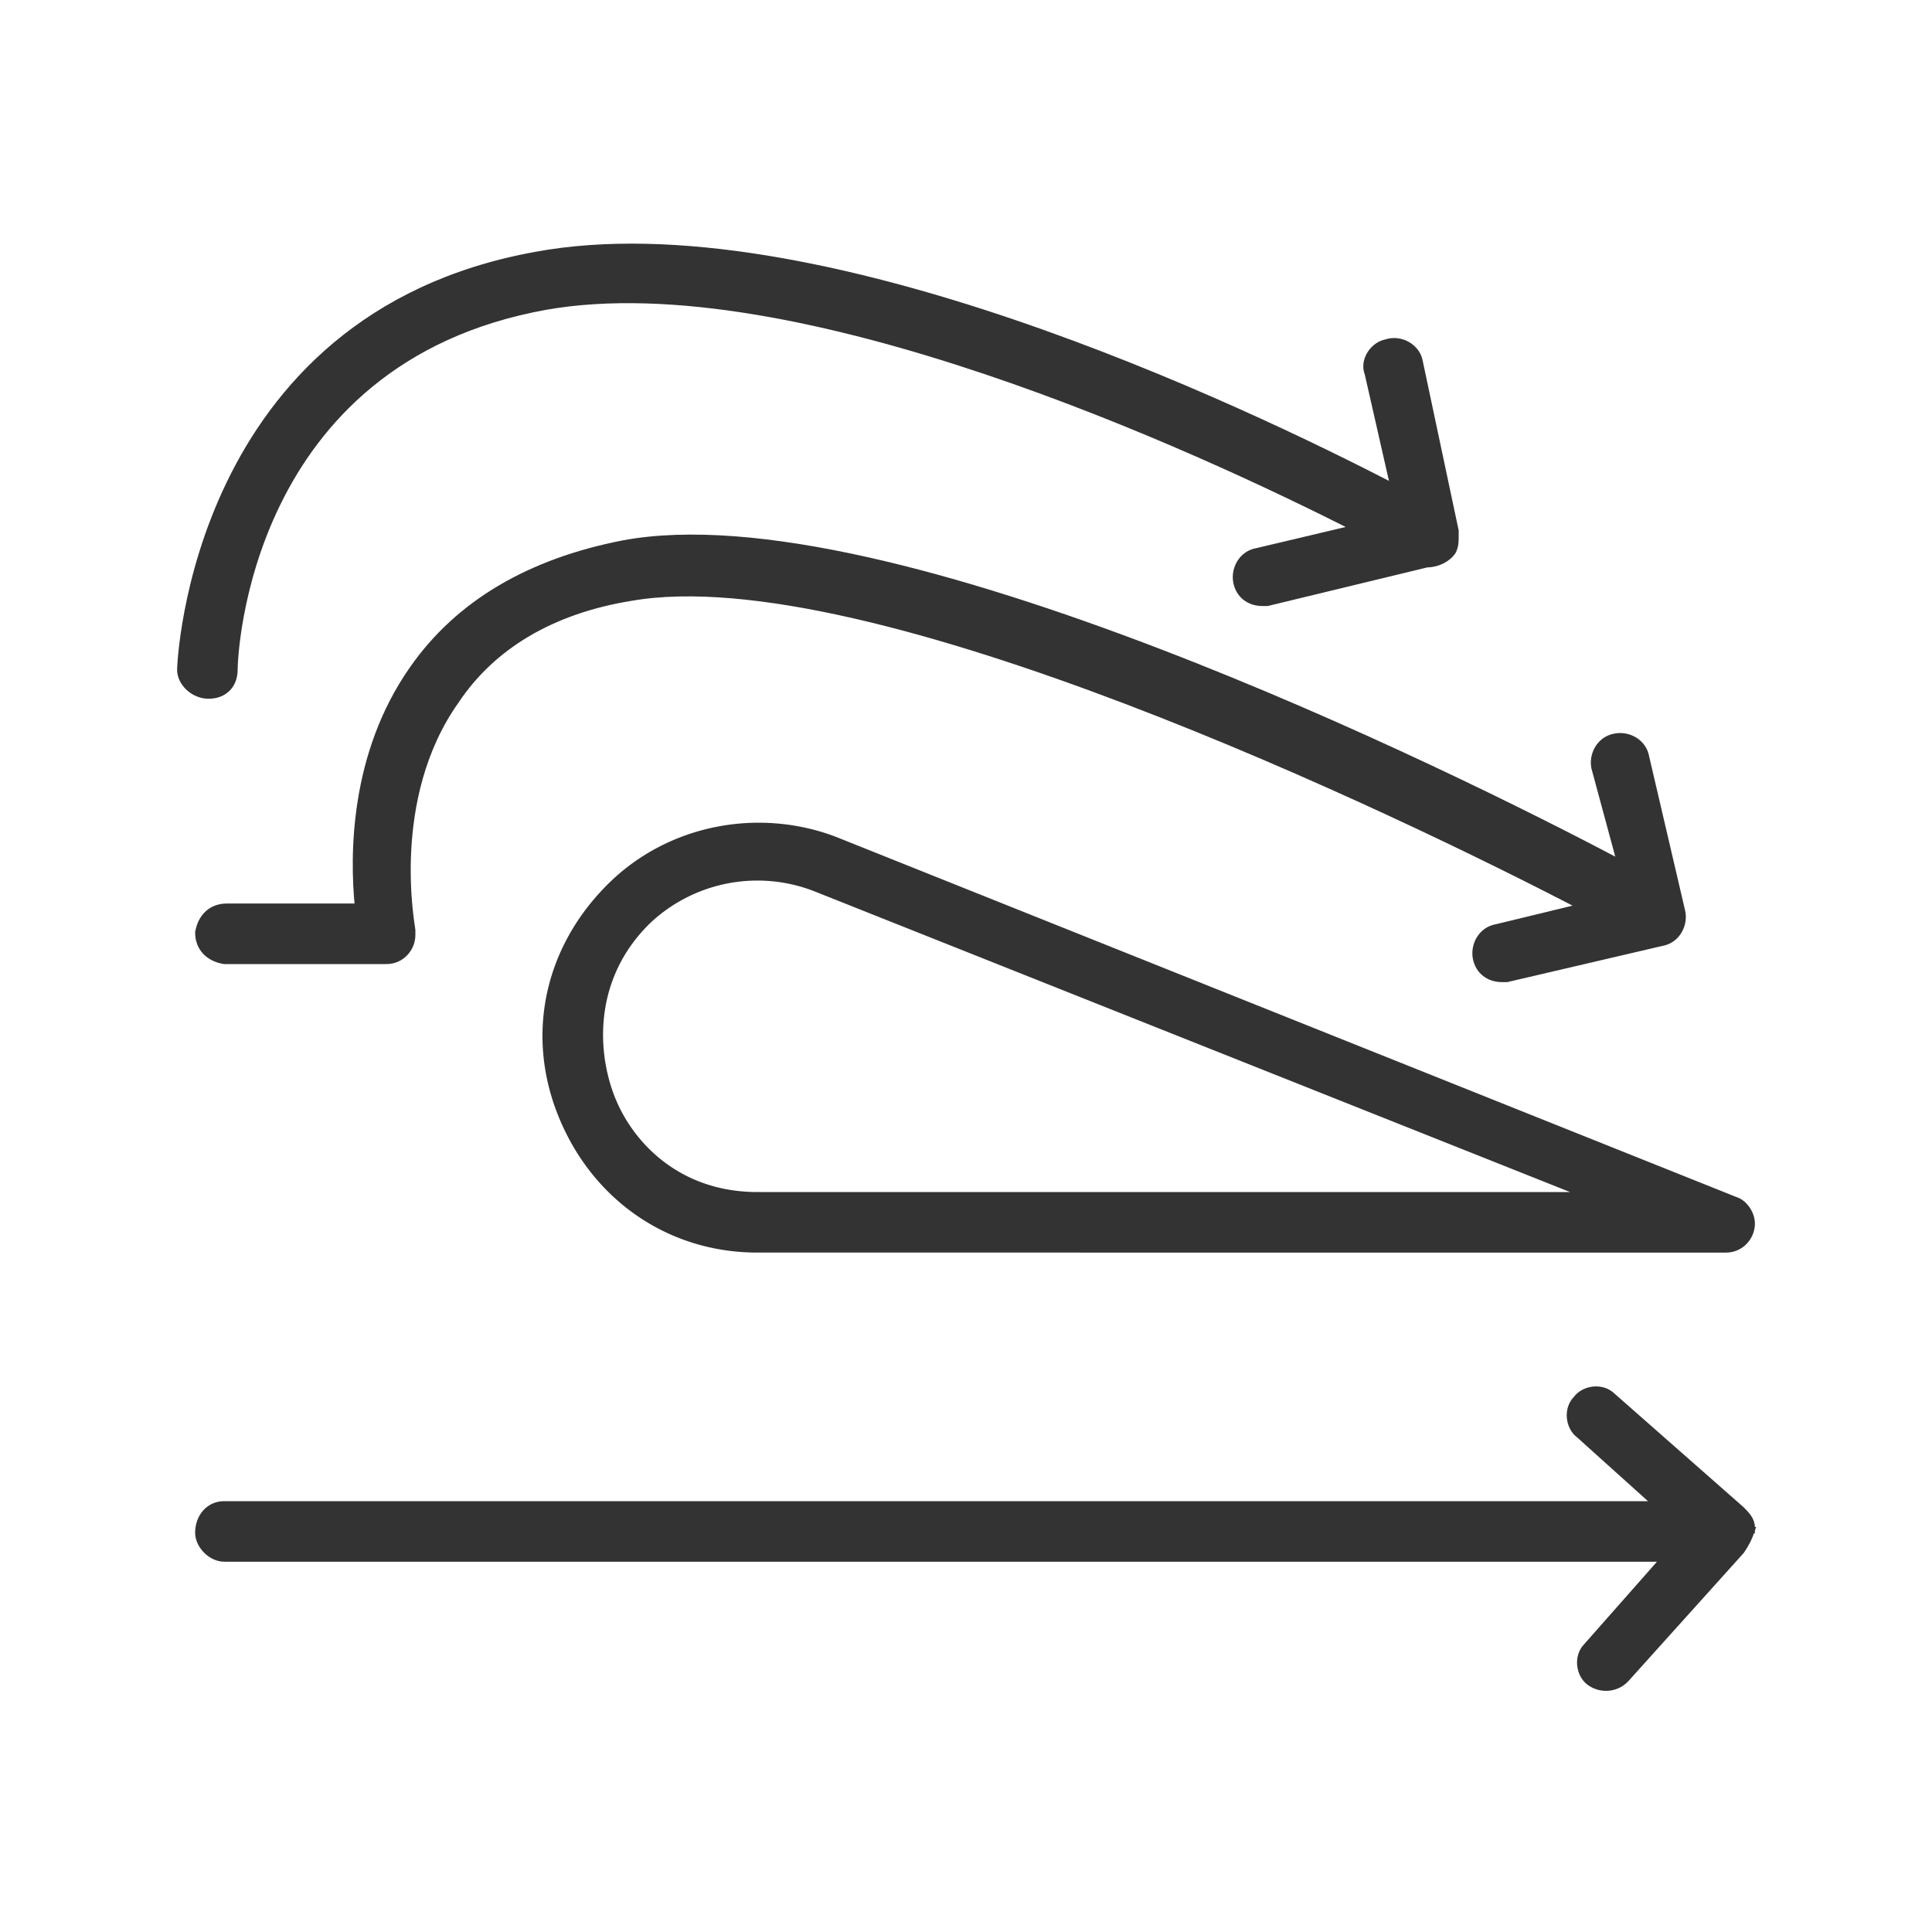
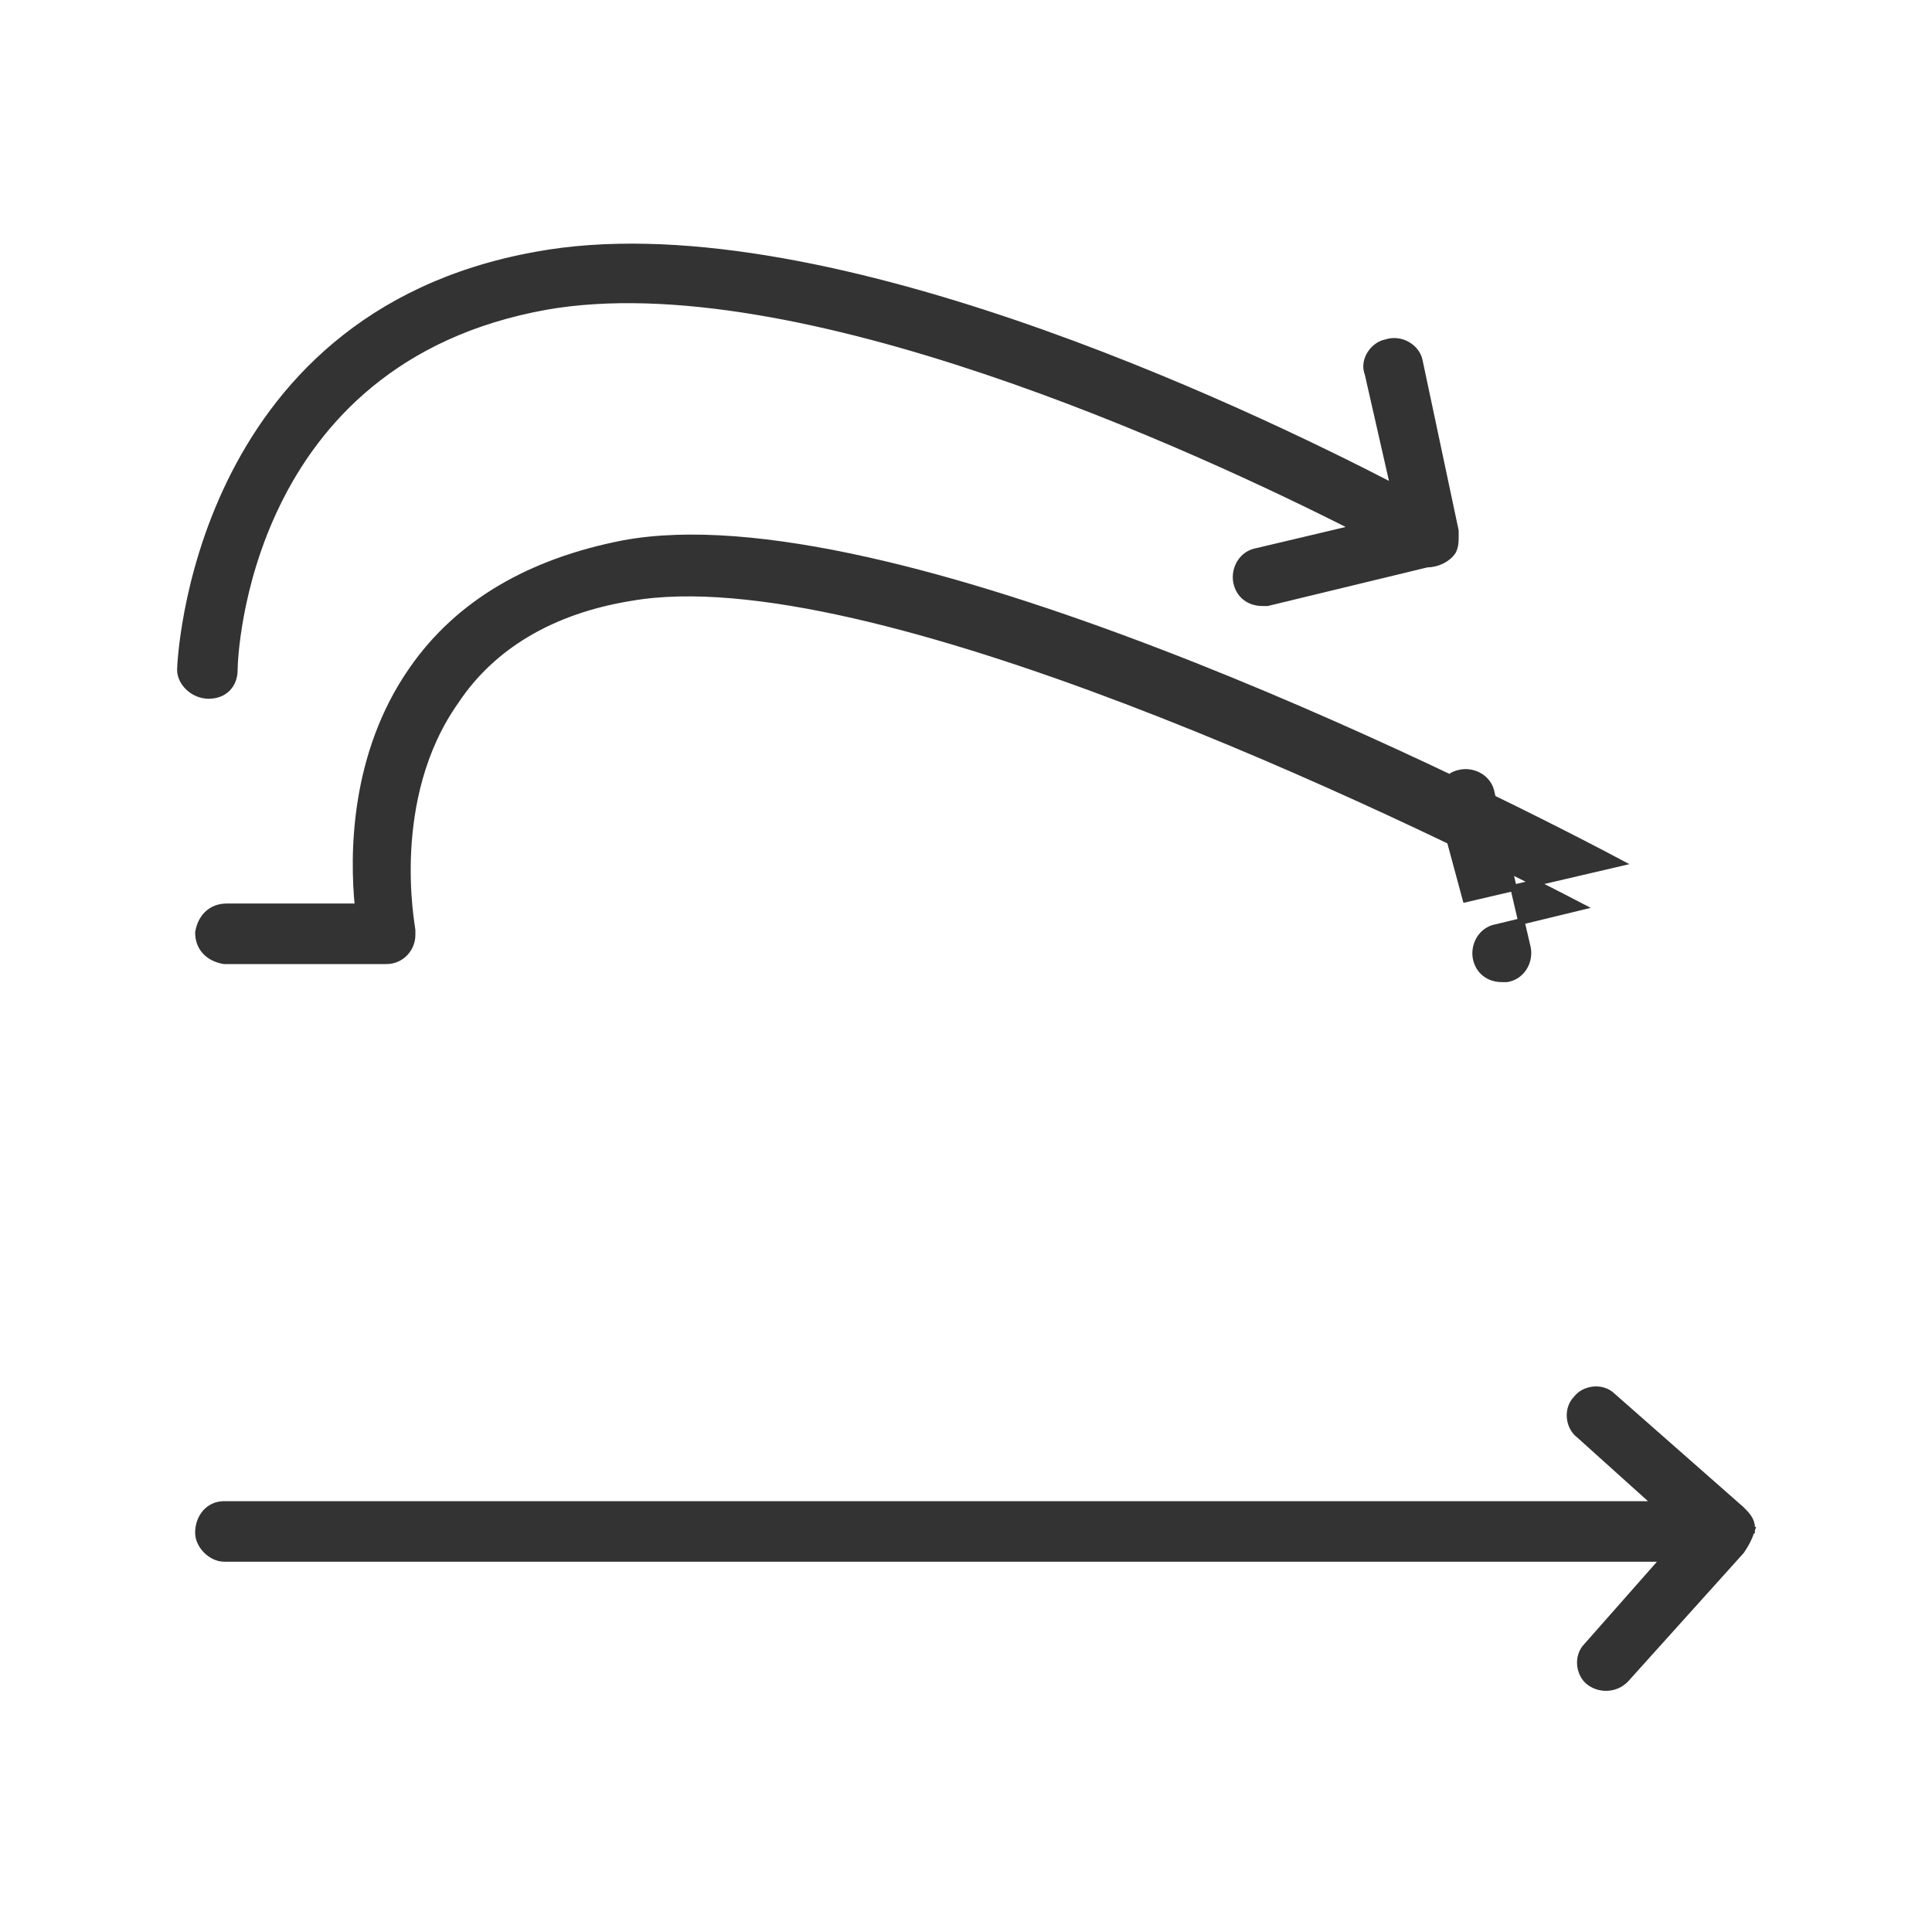
<svg xmlns="http://www.w3.org/2000/svg" version="1.1" x="0" y="0" viewBox="0 0 75 75" xml:space="preserve">
  <style>.bst0{fill:#333;stroke:#333;stroke-width:.25;stroke-miterlimit:10}</style>
-   <path class="bst0" d="M23.8 34.3c-2.5 2.4-3.3 5.8-2 9s4.2 5.2 7.6 5.2H67c.6 0 1-.5 1-1 0-.4-.3-.8-.6-.9l-35-14c-2.9-1.1-6.3-.5-8.6 1.7zm5.6 12.1c-3.1 0-5-2-5.7-3.9-.7-1.9-.7-4.7 1.5-6.8a6.2 6.2 0 016.5-1.2l29.9 11.9H29.4z" />
-   <path class="bst0" d="M62.9 33.5C56.3 30 34.4 19.2 24.2 21.1c-3.6.7-6.4 2.3-8.2 4.9-2.3 3.3-2.3 7.2-2.1 9.2H8.8c-.6 0-1 .4-1.1 1 0 .6.4 1 1 1.1H15c.6 0 1-.5 1-1v-.2c0-.1-1-5.1 1.7-8.9 1.4-2.1 3.7-3.5 6.8-4 9.2-1.6 29.8 8.3 36.9 12l-3.3.8c-.6.1-.9.7-.8 1.2.1.5.5.8 1 .8h.2l6-1.4c.6-.1.9-.7.8-1.2l-1.4-6c-.1-.6-.7-.9-1.2-.8-.6.1-.9.7-.8 1.2l1 3.7z" />
+   <path class="bst0" d="M62.9 33.5C56.3 30 34.4 19.2 24.2 21.1c-3.6.7-6.4 2.3-8.2 4.9-2.3 3.3-2.3 7.2-2.1 9.2H8.8c-.6 0-1 .4-1.1 1 0 .6.4 1 1 1.1H15c.6 0 1-.5 1-1v-.2c0-.1-1-5.1 1.7-8.9 1.4-2.1 3.7-3.5 6.8-4 9.2-1.6 29.8 8.3 36.9 12l-3.3.8c-.6.1-.9.7-.8 1.2.1.5.5.8 1 .8h.2c.6-.1.9-.7.8-1.2l-1.4-6c-.1-.6-.7-.9-1.2-.8-.6.1-.9.7-.8 1.2l1 3.7z" />
  <path class="bst0" d="M8.1 27c.6 0 1-.4 1-1 0-.5.4-12 12.1-14.1 9.7-1.7 25.3 5.5 31.4 8.6l-3.8.9c-.6.1-.9.7-.8 1.2.1.5.5.8 1 .8h.2l6.2-1.5c.4 0 .8-.2 1-.5.1-.2.1-.4.1-.5v-.3L55.1 14c-.1-.5-.7-.9-1.3-.7-.5.1-.9.7-.7 1.2l1 4.4c-5.8-3-22.5-11-33.3-9C7.5 12.3 7 25.8 7 26c0 .5.5 1 1.1 1z" />
  <path class="bst0" d="M68 59.4s0-.1 0 0v-.1c0-.3-.2-.5-.4-.7l-5-4.4c-.4-.4-1.1-.3-1.4.1-.4.4-.3 1.1.1 1.4l3 2.7H8.7c-.6 0-1 .5-1 1.1 0 .5.5 1 1 1h55.9l-3 3.4c-.4.4-.3 1.1.1 1.4.4.3 1 .3 1.4-.1l4.5-5c.2-.3.3-.5.4-.8-.1 0 0 0 0 0z" />
</svg>